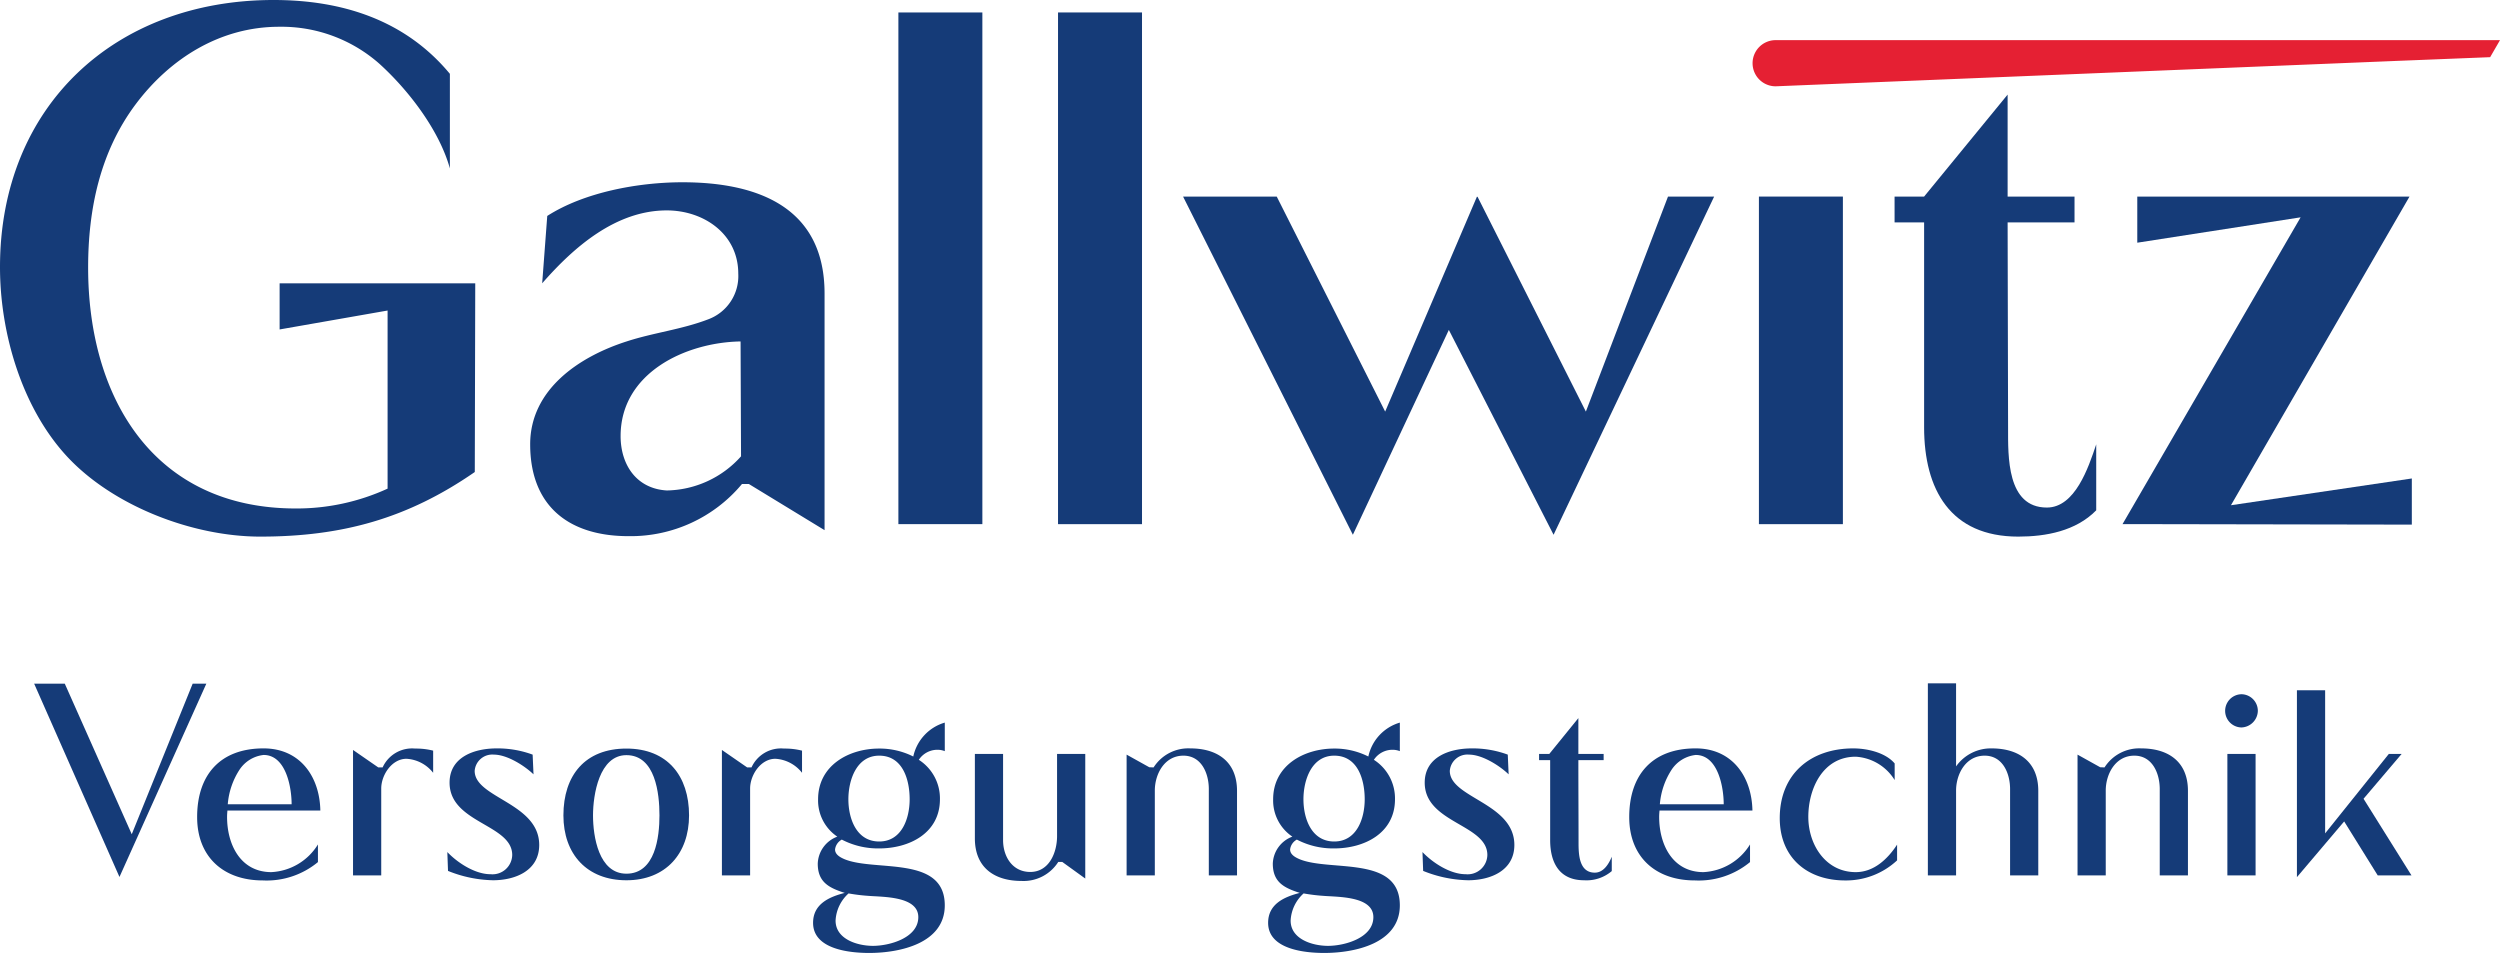
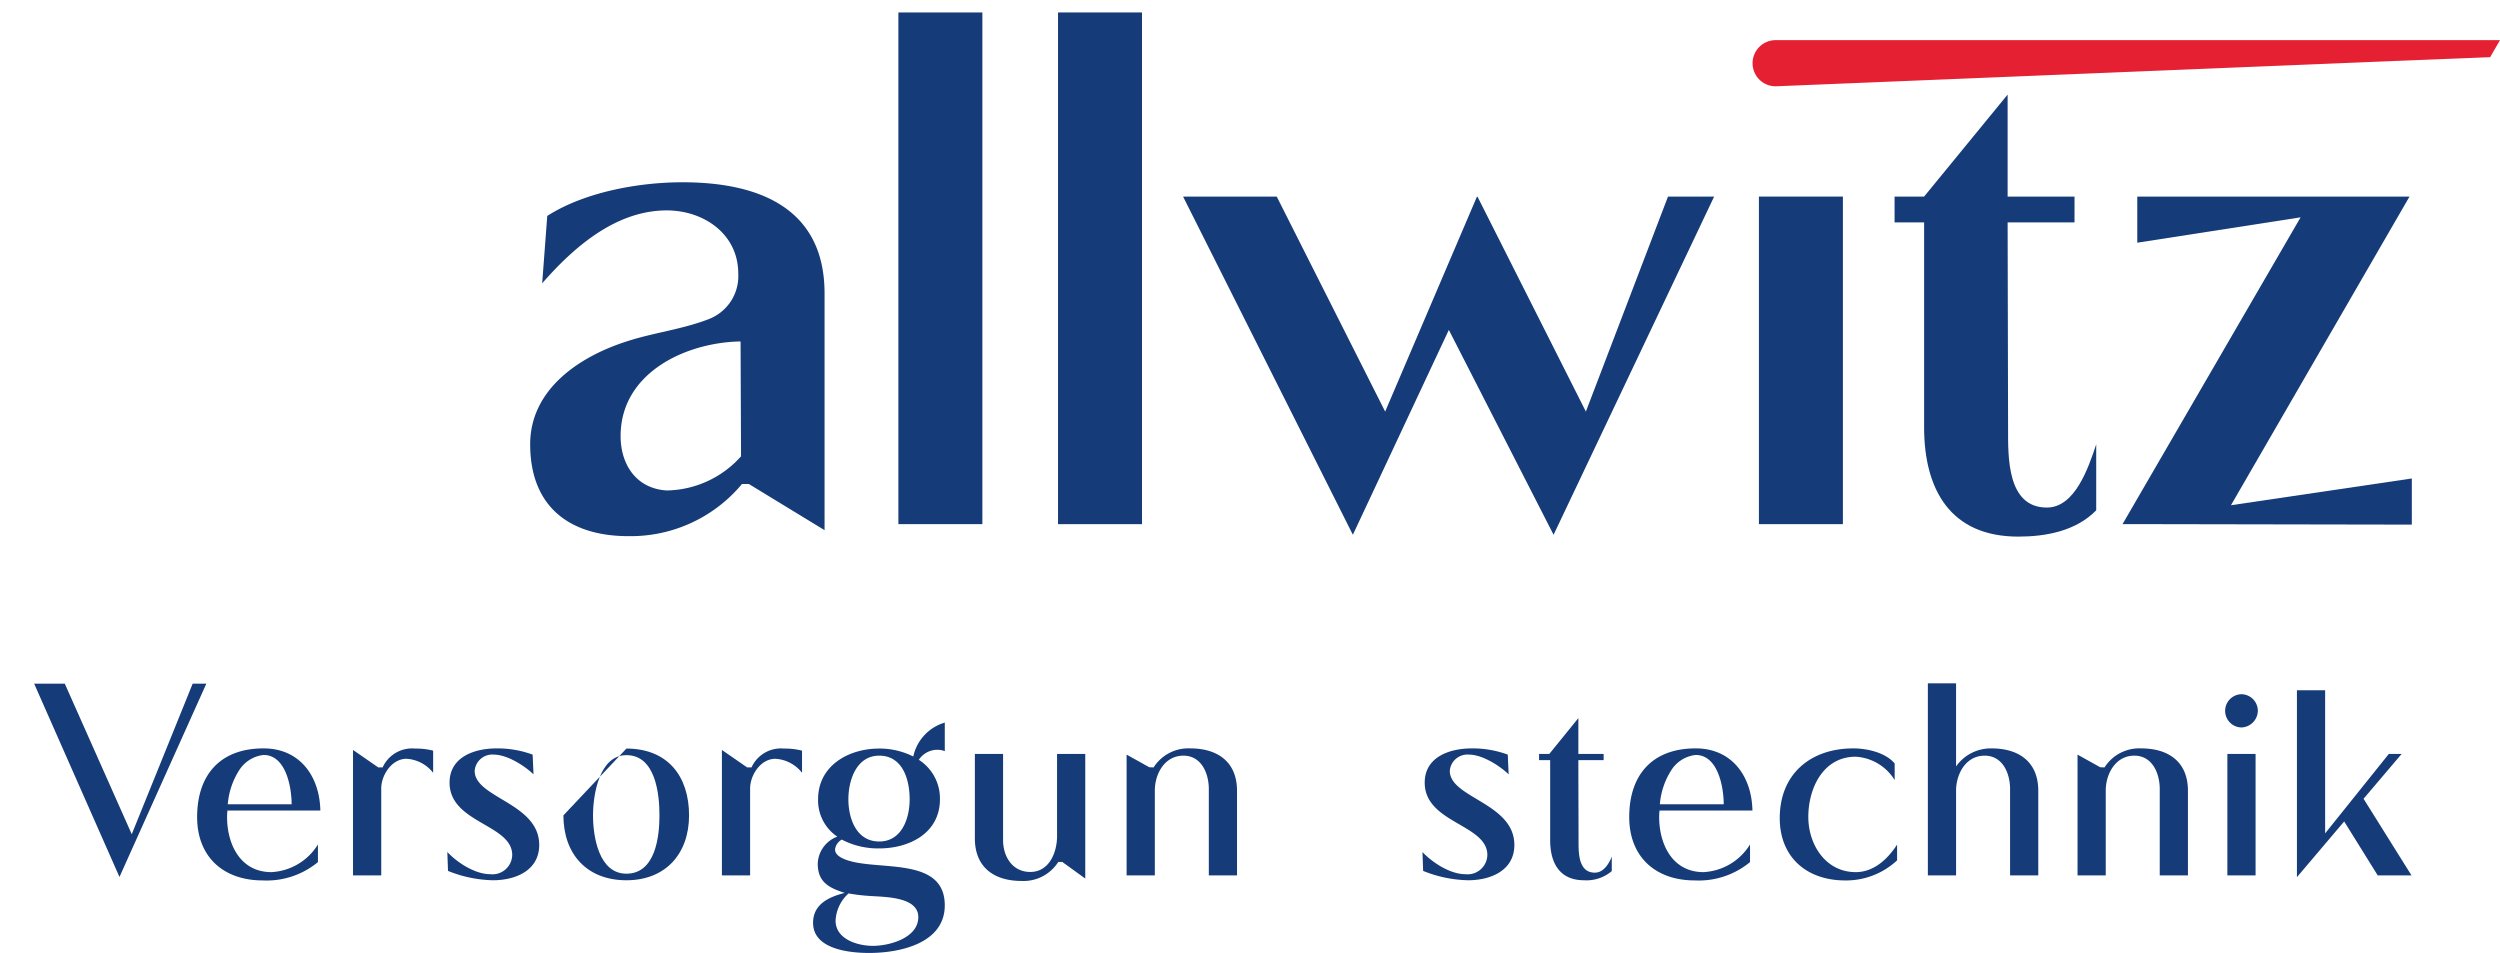
<svg xmlns="http://www.w3.org/2000/svg" viewBox="0 0 293.829 112.001">
  <defs>
    <style>.cls-1{fill:#153b78;}.cls-2{fill:#e52033;}</style>
  </defs>
  <g id="Ebene_2" data-name="Ebene 2">
    <g id="Gallwitz-Versorgungstechnik">
-       <path class="cls-1" d="M0,31.399C0,12.473,13.503,0,32.159,0c8.026,0,15.456,2.332,20.716,8.677V19.794c-1.247-4.501-4.88-9.22-8.297-12.311A17.376,17.376,0,0,0,32.81,3.146c-6.888,0-12.799,3.688-16.866,9.11-4.176,5.586-5.586,12.311-5.586,19.198,0,15.293,7.701,28.308,24.404,28.308a25.595,25.595,0,0,0,10.792-2.332V36.497L32.864,38.721V33.297H55.857l-.054,22.18c-7.917,5.478-15.618,7.592-25.217,7.592-7.918,0-17.3-3.579-22.723-9.435C2.549,47.885,0,39.1,0,31.399Z" />
      <path class="cls-1" d="M73.646,40.13c3.146-1.03,6.508-1.41,9.599-2.603a5.416,5.416,0,0,0,3.525-5.369c0-4.664-4.067-7.429-8.405-7.429-5.965,0-10.9,4.284-14.642,8.568l.596-7.917c4.393-2.82,10.792-3.958,15.89-3.958,8.839,0,16.703,2.928,16.703,13.069V62.31l-8.894-5.423h-.813a17.017,17.017,0,0,1-13.341,6.128c-6.996,0-11.551-3.525-11.551-10.792C62.312,45.771,68.061,41.92,73.646,40.13Zm-.705,11.117c0,3.361,1.844,6.182,5.423,6.398a11.948,11.948,0,0,0,8.731-4.012L87.041,40.13C80.587,40.239,72.941,43.818,72.941,51.248Z" />
      <path class="cls-1" d="M115.459,1.464V61.605h-9.87V1.464h9.87Z" />
      <path class="cls-1" d="M134.222,1.464V61.605h-9.87V1.464h9.87Z" />
      <path class="cls-1" d="M139.048,23.103h11.008l12.744,25.271,10.792-25.271.055.054v-.054l12.743,25.271,9.653-25.271h5.423L182.594,62.852,170.285,38.775,159.004,62.852Z" />
      <path class="cls-1" d="M216.598,23.103V61.605H206.728V23.103h9.87Z" />
      <path class="cls-1" d="M222.672,23.103h3.471l9.816-11.985V23.103h7.863v3.037h-7.863c0,8.026.054,16.106.054,24.132,0,3.362-.162,9.381,4.556,9.381,3.308,0,4.881-4.664,5.803-7.429V59.978c-2.387,2.44-5.911,3.091-9.165,3.091-7.973,0-11.063-5.531-11.063-12.852V26.139h-3.471Z" />
      <path class="cls-1" d="M270.395,25.542l-19.197,2.983V23.103h31.996L262.207,59.381l21.258-3.146v5.424L253.475,61.605h-4.013Z" />
      <path class="cls-1" d="M4.013,80.352h3.6l7.872,17.696,7.16-17.696h1.607L14.041,103.072Z" />
      <path class="cls-1" d="M30.98,87.959c4.271,0,6.59,3.295,6.671,7.302H26.729c-.021.265-.041.509-.041.753,0,3.234,1.567,6.488,5.208,6.488a6.818,6.818,0,0,0,5.472-3.254v2.074a9.46,9.46,0,0,1-6.489,2.156c-4.597,0-7.709-2.746-7.709-7.444C23.169,91.051,25.895,87.959,30.98,87.959Zm-4.211,6.57h7.506c0-2.014-.671-5.797-3.295-5.797a3.905,3.905,0,0,0-2.827,1.729A8.743,8.743,0,0,0,26.77,94.53Z" />
      <path class="cls-1" d="M41.492,88.143l2.97,2.054h.508A3.801,3.801,0,0,1,48.794,87.98a8.216,8.216,0,0,1,2.115.244v2.604a4.292,4.292,0,0,0-3.132-1.647c-1.729,0-2.97,1.912-2.97,3.498v10.211H41.492Z" />
      <path class="cls-1" d="M52.575,100.143c1.2,1.262,3.254,2.604,5.064,2.604a2.319,2.319,0,0,0,2.563-2.258c0-3.62-7.363-3.742-7.363-8.502,0-3.051,2.97-4.027,5.533-4.027a11.942,11.942,0,0,1,4.23.732l.102,2.318c-1.078-1.037-3.112-2.318-4.658-2.318A2.073,2.073,0,0,0,55.789,90.604c0,3.193,7.586,3.763,7.586,8.705,0,3.031-2.827,4.149-5.431,4.149a14.804,14.804,0,0,1-5.289-1.099Z" />
-       <path class="cls-1" d="M73.623,87.98c4.821,0,7.363,3.214,7.363,7.852,0,4.515-2.767,7.627-7.363,7.627-4.637,0-7.404-3.071-7.404-7.627C66.219,91.132,68.762,87.98,73.623,87.98Zm0,14.706c3.397,0,3.885-4.312,3.885-6.854,0-2.543-.468-7.079-3.885-7.079-3.193,0-3.925,4.658-3.925,7.079C69.698,98.313,70.369,102.686,73.623,102.686Z" />
+       <path class="cls-1" d="M73.623,87.98c4.821,0,7.363,3.214,7.363,7.852,0,4.515-2.767,7.627-7.363,7.627-4.637,0-7.404-3.071-7.404-7.627Zm0,14.706c3.397,0,3.885-4.312,3.885-6.854,0-2.543-.468-7.079-3.885-7.079-3.193,0-3.925,4.658-3.925,7.079C69.698,98.313,70.369,102.686,73.623,102.686Z" />
      <path class="cls-1" d="M84.847,88.143l2.97,2.054h.508A3.801,3.801,0,0,1,92.149,87.98a8.216,8.216,0,0,1,2.115.244v2.604a4.292,4.292,0,0,0-3.132-1.647c-1.729,0-2.97,1.912-2.97,3.498v10.211H84.847Z" />
      <path class="cls-1" d="M99.285,104.944c-1.851-.59-3.173-1.262-3.173-3.438a3.507,3.507,0,0,1,2.298-3.174,5.122,5.122,0,0,1-2.258-4.393c0-3.967,3.6-5.96,7.18-5.96a8.787,8.787,0,0,1,4.007.936,5.31,5.31,0,0,1,3.703-3.986v3.355a2.344,2.344,0,0,0-.834-.162,2.618,2.618,0,0,0-2.218,1.18,5.383,5.383,0,0,1,2.482,4.638c0,3.986-3.601,5.776-7.14,5.776a9.206,9.206,0,0,1-4.394-1.037,1.525,1.525,0,0,0-.793,1.159c0,.61.63.936,1.098,1.139,3.6,1.505,11.798-.488,11.798,5.431,0,4.495-5.33,5.594-8.889,5.594-2.298,0-6.59-.427-6.59-3.539C95.563,106.246,97.455,105.412,99.285,104.944Zm-1.078,3.254c0,2.197,2.583,2.97,4.394,2.97,1.953,0,5.329-.936,5.329-3.376,0-2.481-4.169-2.359-5.898-2.502a21.564,21.564,0,0,1-2.298-.285A4.59,4.59,0,0,0,98.207,108.198ZM99.712,93.94c0,2.258.936,4.963,3.621,4.963,2.665,0,3.58-2.726,3.58-4.963,0-2.278-.793-5.126-3.58-5.126C100.648,88.814,99.712,91.722,99.712,93.94Z" />
      <path class="cls-1" d="M114.578,98.537V88.611h3.315V98.74c0,1.933,1.098,3.742,3.193,3.742,2.237,0,3.152-2.298,3.152-4.21V88.611h3.315v14.645l-2.705-1.953h-.468a4.831,4.831,0,0,1-4.312,2.237C116.855,103.54,114.578,101.954,114.578,98.537Z" />
      <path class="cls-1" d="M132.412,88.692l2.665,1.484.508.021a4.83,4.83,0,0,1,4.312-2.237c3.214,0,5.492,1.587,5.492,4.983v9.946h-3.315V92.74c0-1.831-.854-3.926-2.99-3.926-2.217,0-3.356,2.156-3.356,4.108v9.967h-3.315Z" />
-       <path class="cls-1" d="M152.768,104.944c-1.851-.59-3.173-1.262-3.173-3.438a3.507,3.507,0,0,1,2.299-3.174,5.121,5.121,0,0,1-2.259-4.393c0-3.967,3.601-5.96,7.181-5.96a8.785,8.785,0,0,1,4.007.936,5.31,5.31,0,0,1,3.702-3.986v3.355a2.346,2.346,0,0,0-.834-.162,2.616,2.616,0,0,0-2.217,1.18,5.384,5.384,0,0,1,2.481,4.638c0,3.986-3.601,5.776-7.14,5.776a9.208,9.208,0,0,1-4.394-1.037,1.524,1.524,0,0,0-.793,1.159c0,.61.63.936,1.098,1.139,3.601,1.505,11.798-.488,11.798,5.431,0,4.495-5.329,5.594-8.889,5.594-2.299,0-6.591-.427-6.591-3.539C149.045,106.246,150.938,105.412,152.768,104.944Zm-1.078,3.254c0,2.197,2.583,2.97,4.394,2.97,1.953,0,5.329-.936,5.329-3.376,0-2.481-4.17-2.359-5.898-2.502a21.573,21.573,0,0,1-2.299-.285A4.594,4.594,0,0,0,151.69,108.198Zm1.506-14.258c0,2.258.936,4.963,3.62,4.963,2.664,0,3.58-2.726,3.58-4.963,0-2.278-.794-5.126-3.58-5.126C154.131,88.814,153.196,91.722,153.196,93.94Z" />
      <path class="cls-1" d="M167.185,100.143c1.2,1.262,3.254,2.604,5.064,2.604a2.319,2.319,0,0,0,2.562-2.258c0-3.62-7.362-3.742-7.362-8.502,0-3.051,2.97-4.027,5.532-4.027a11.944,11.944,0,0,1,4.23.732l.102,2.318c-1.078-1.037-3.111-2.318-4.657-2.318a2.073,2.073,0,0,0-2.258,1.912c0,3.193,7.587,3.763,7.587,8.705,0,3.031-2.827,4.149-5.431,4.149a14.805,14.805,0,0,1-5.289-1.099Z" />
      <path class="cls-1" d="M180.891,89.342v-.731h1.2l3.417-4.211v4.211H188.478v.731H185.508v.225c0,3.152.021,6.305.021,9.458,0,1.342.041,3.539,1.912,3.539,1.037,0,1.647-1.037,1.993-1.871v1.688a4.58,4.58,0,0,1-3.255,1.078c-2.908,0-3.986-2.074-3.986-4.719V89.342Z" />
      <path class="cls-1" d="M199.296,87.959c4.271,0,6.59,3.295,6.671,7.302H195.045c-.021.265-.041.509-.041.753,0,3.234,1.566,6.488,5.207,6.488a6.816,6.816,0,0,0,5.472-3.254v2.074a9.459,9.459,0,0,1-6.488,2.156c-4.597,0-7.709-2.746-7.709-7.444C191.486,91.051,194.211,87.959,199.296,87.959Zm-4.211,6.57h7.506c0-2.014-.671-5.797-3.295-5.797a3.903,3.903,0,0,0-2.827,1.729A8.754,8.754,0,0,0,195.085,94.53Z" />
      <path class="cls-1" d="M209.177,96.157c0-5.187,3.621-8.197,8.645-8.197,1.628,0,3.783.488,4.861,1.77v1.953a5.778,5.778,0,0,0-4.576-2.746c-3.845,0-5.573,3.722-5.573,7.078,0,3.255,2.034,6.488,5.573,6.488,2.136,0,3.763-1.546,4.861-3.233v1.851a8.803,8.803,0,0,1-6.103,2.359C212.371,103.479,209.177,100.774,209.177,96.157Z" />
      <path class="cls-1" d="M226.585,102.889V80.312h3.315v9.763a5.004,5.004,0,0,1,4.171-2.115c3.214,0,5.491,1.587,5.491,4.983v9.946h-3.314V92.74c0-1.831-.855-3.926-2.99-3.926-2.218,0-3.357,2.156-3.357,4.108v9.967Z" />
      <path class="cls-1" d="M244.176,88.692l2.665,1.484.508.021a4.832,4.832,0,0,1,4.312-2.237c3.214,0,5.492,1.587,5.492,4.983v9.946h-3.315V92.74c0-1.831-.854-3.926-2.99-3.926-2.217,0-3.356,2.156-3.356,4.108v9.967h-3.315Z" />
      <path class="cls-1" d="M263.434,81.593a1.957,1.957,0,0,1,1.933,1.933,1.993,1.993,0,0,1-1.933,1.973,1.953,1.953,0,0,1,0-3.905Zm-1.647,21.296V88.611h3.315v14.278Z" />
      <path class="cls-1" d="M273.277,81.125V97.947l7.485-9.336h1.505l-4.475,5.268,5.635,9.011h-3.967l-3.946-6.346-5.553,6.549V81.125Z" />
      <path class="cls-2" d="M208.695,4.718a2.713,2.713,0,1,0,0,5.426l.013-.001L281.682,7.158l10.989-.438,1.159-2.003Z" />
    </g>
  </g>
</svg>